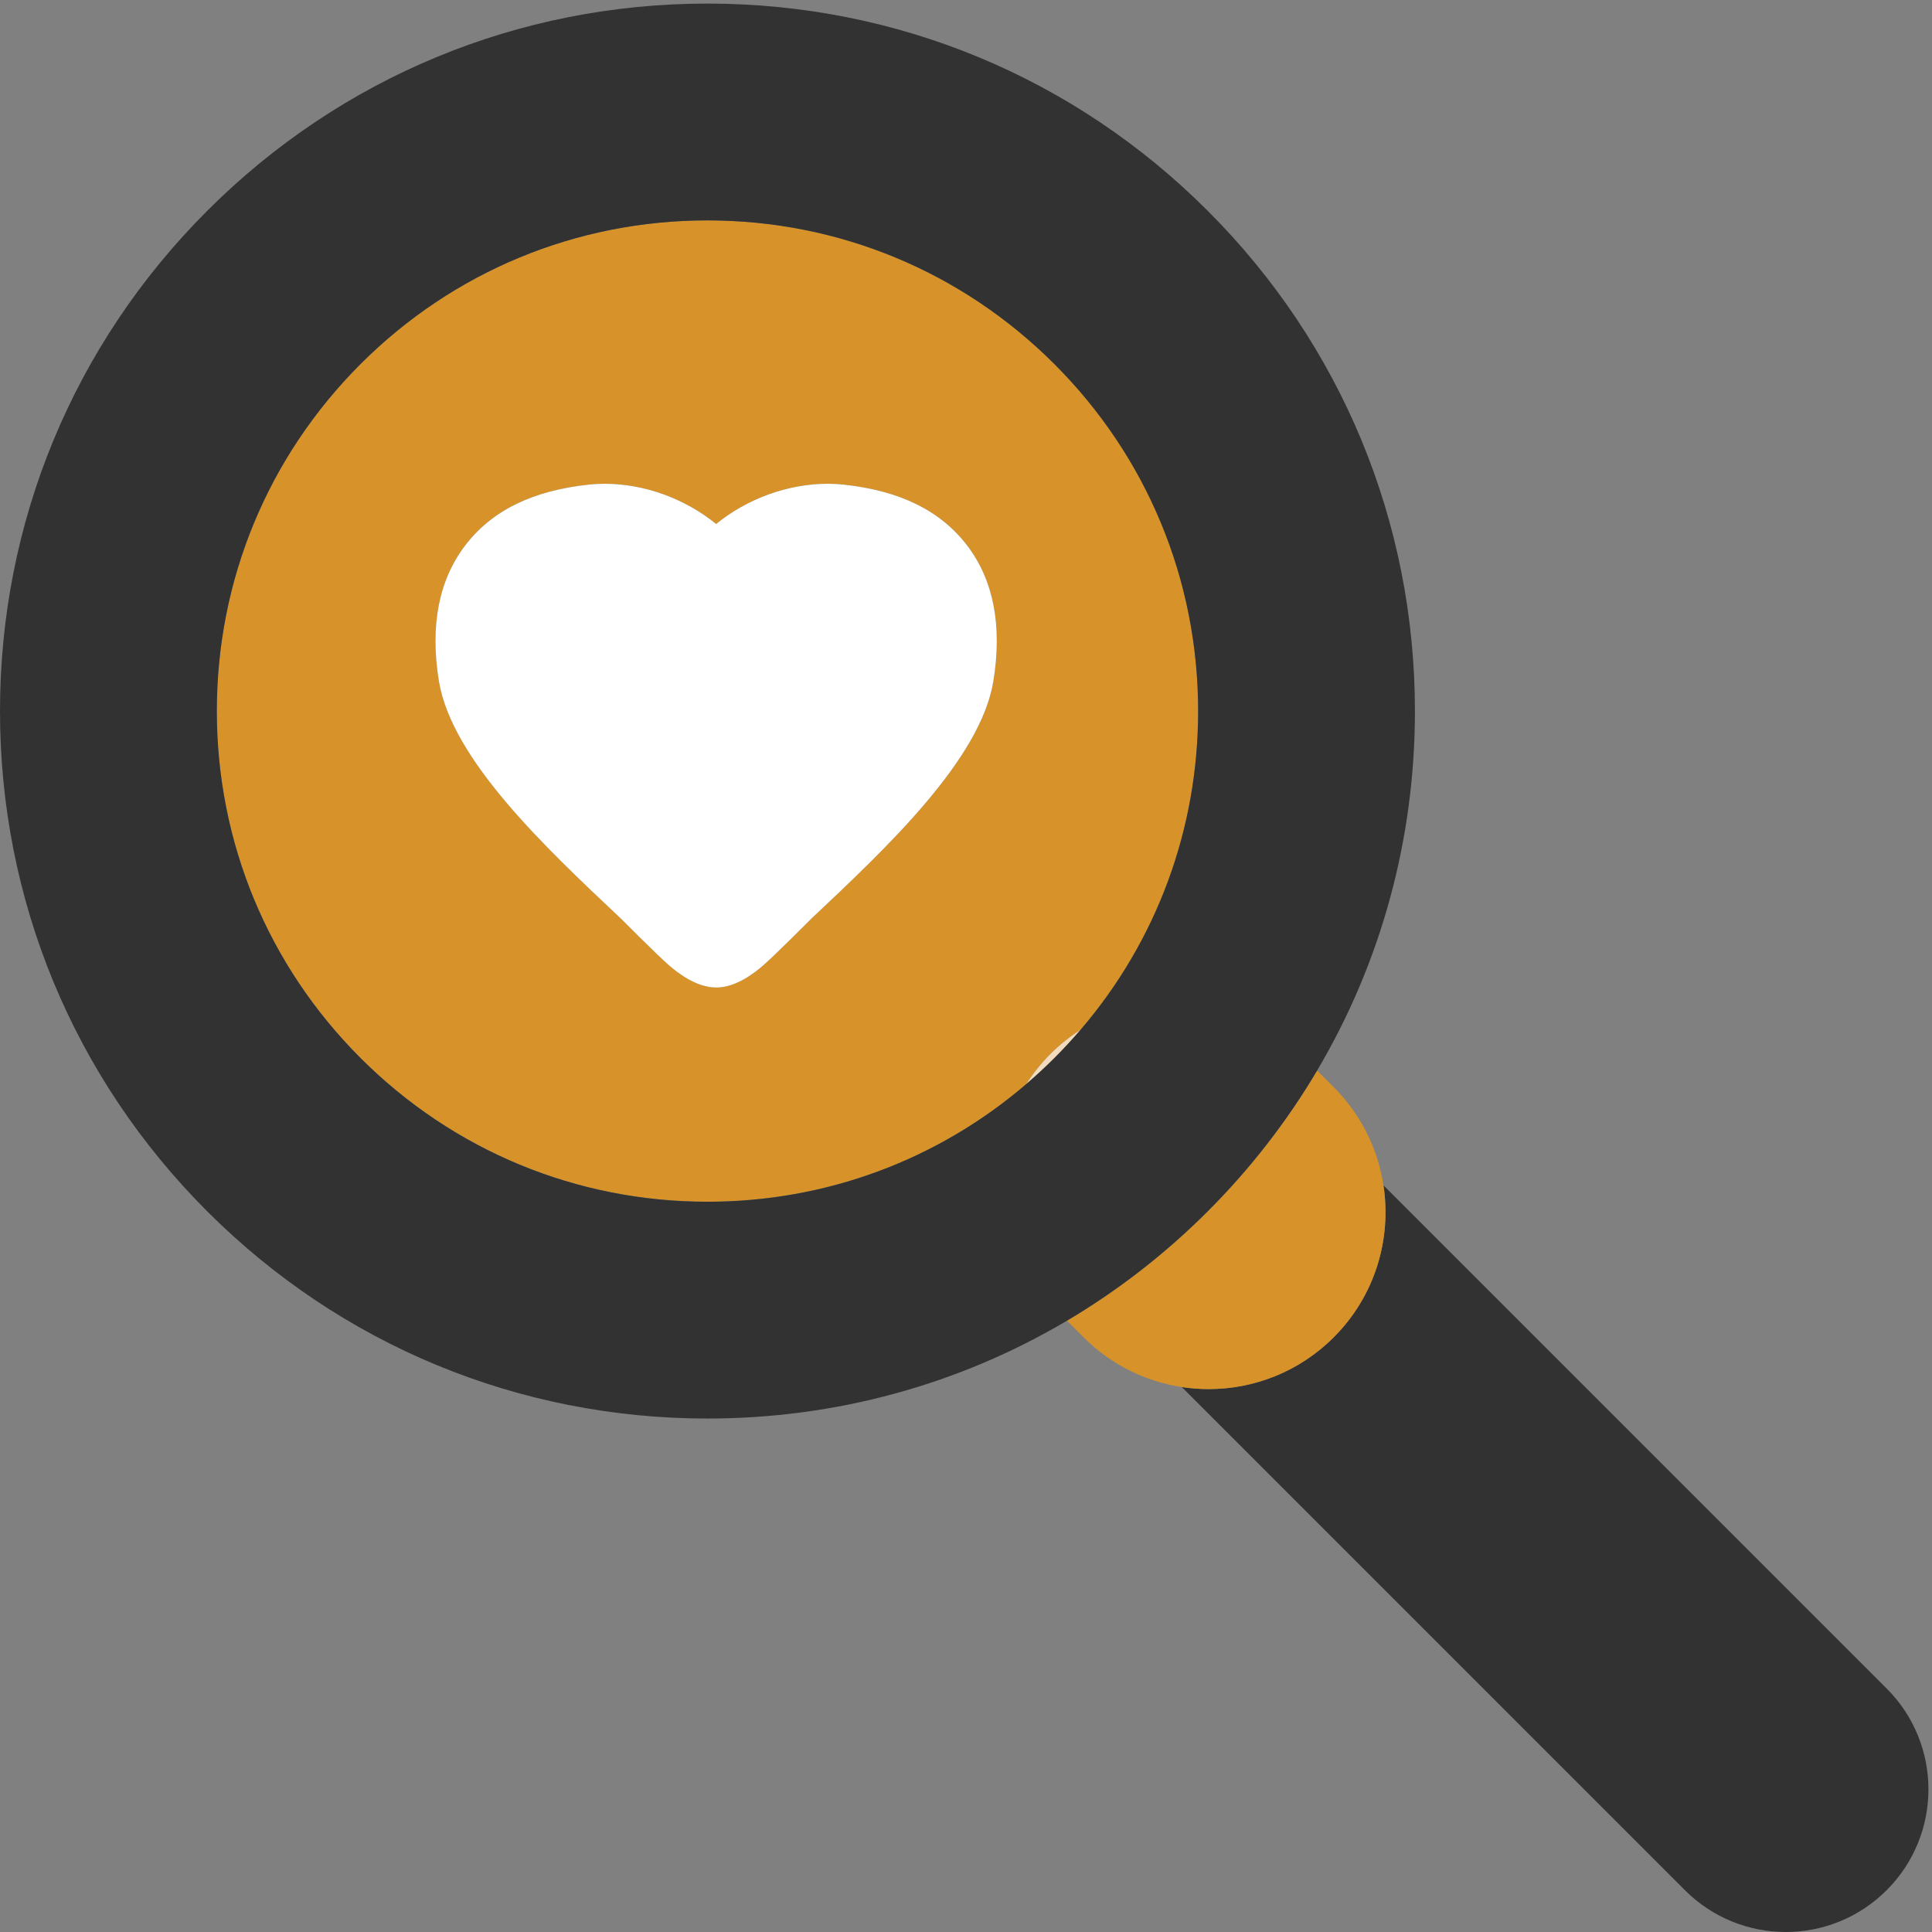
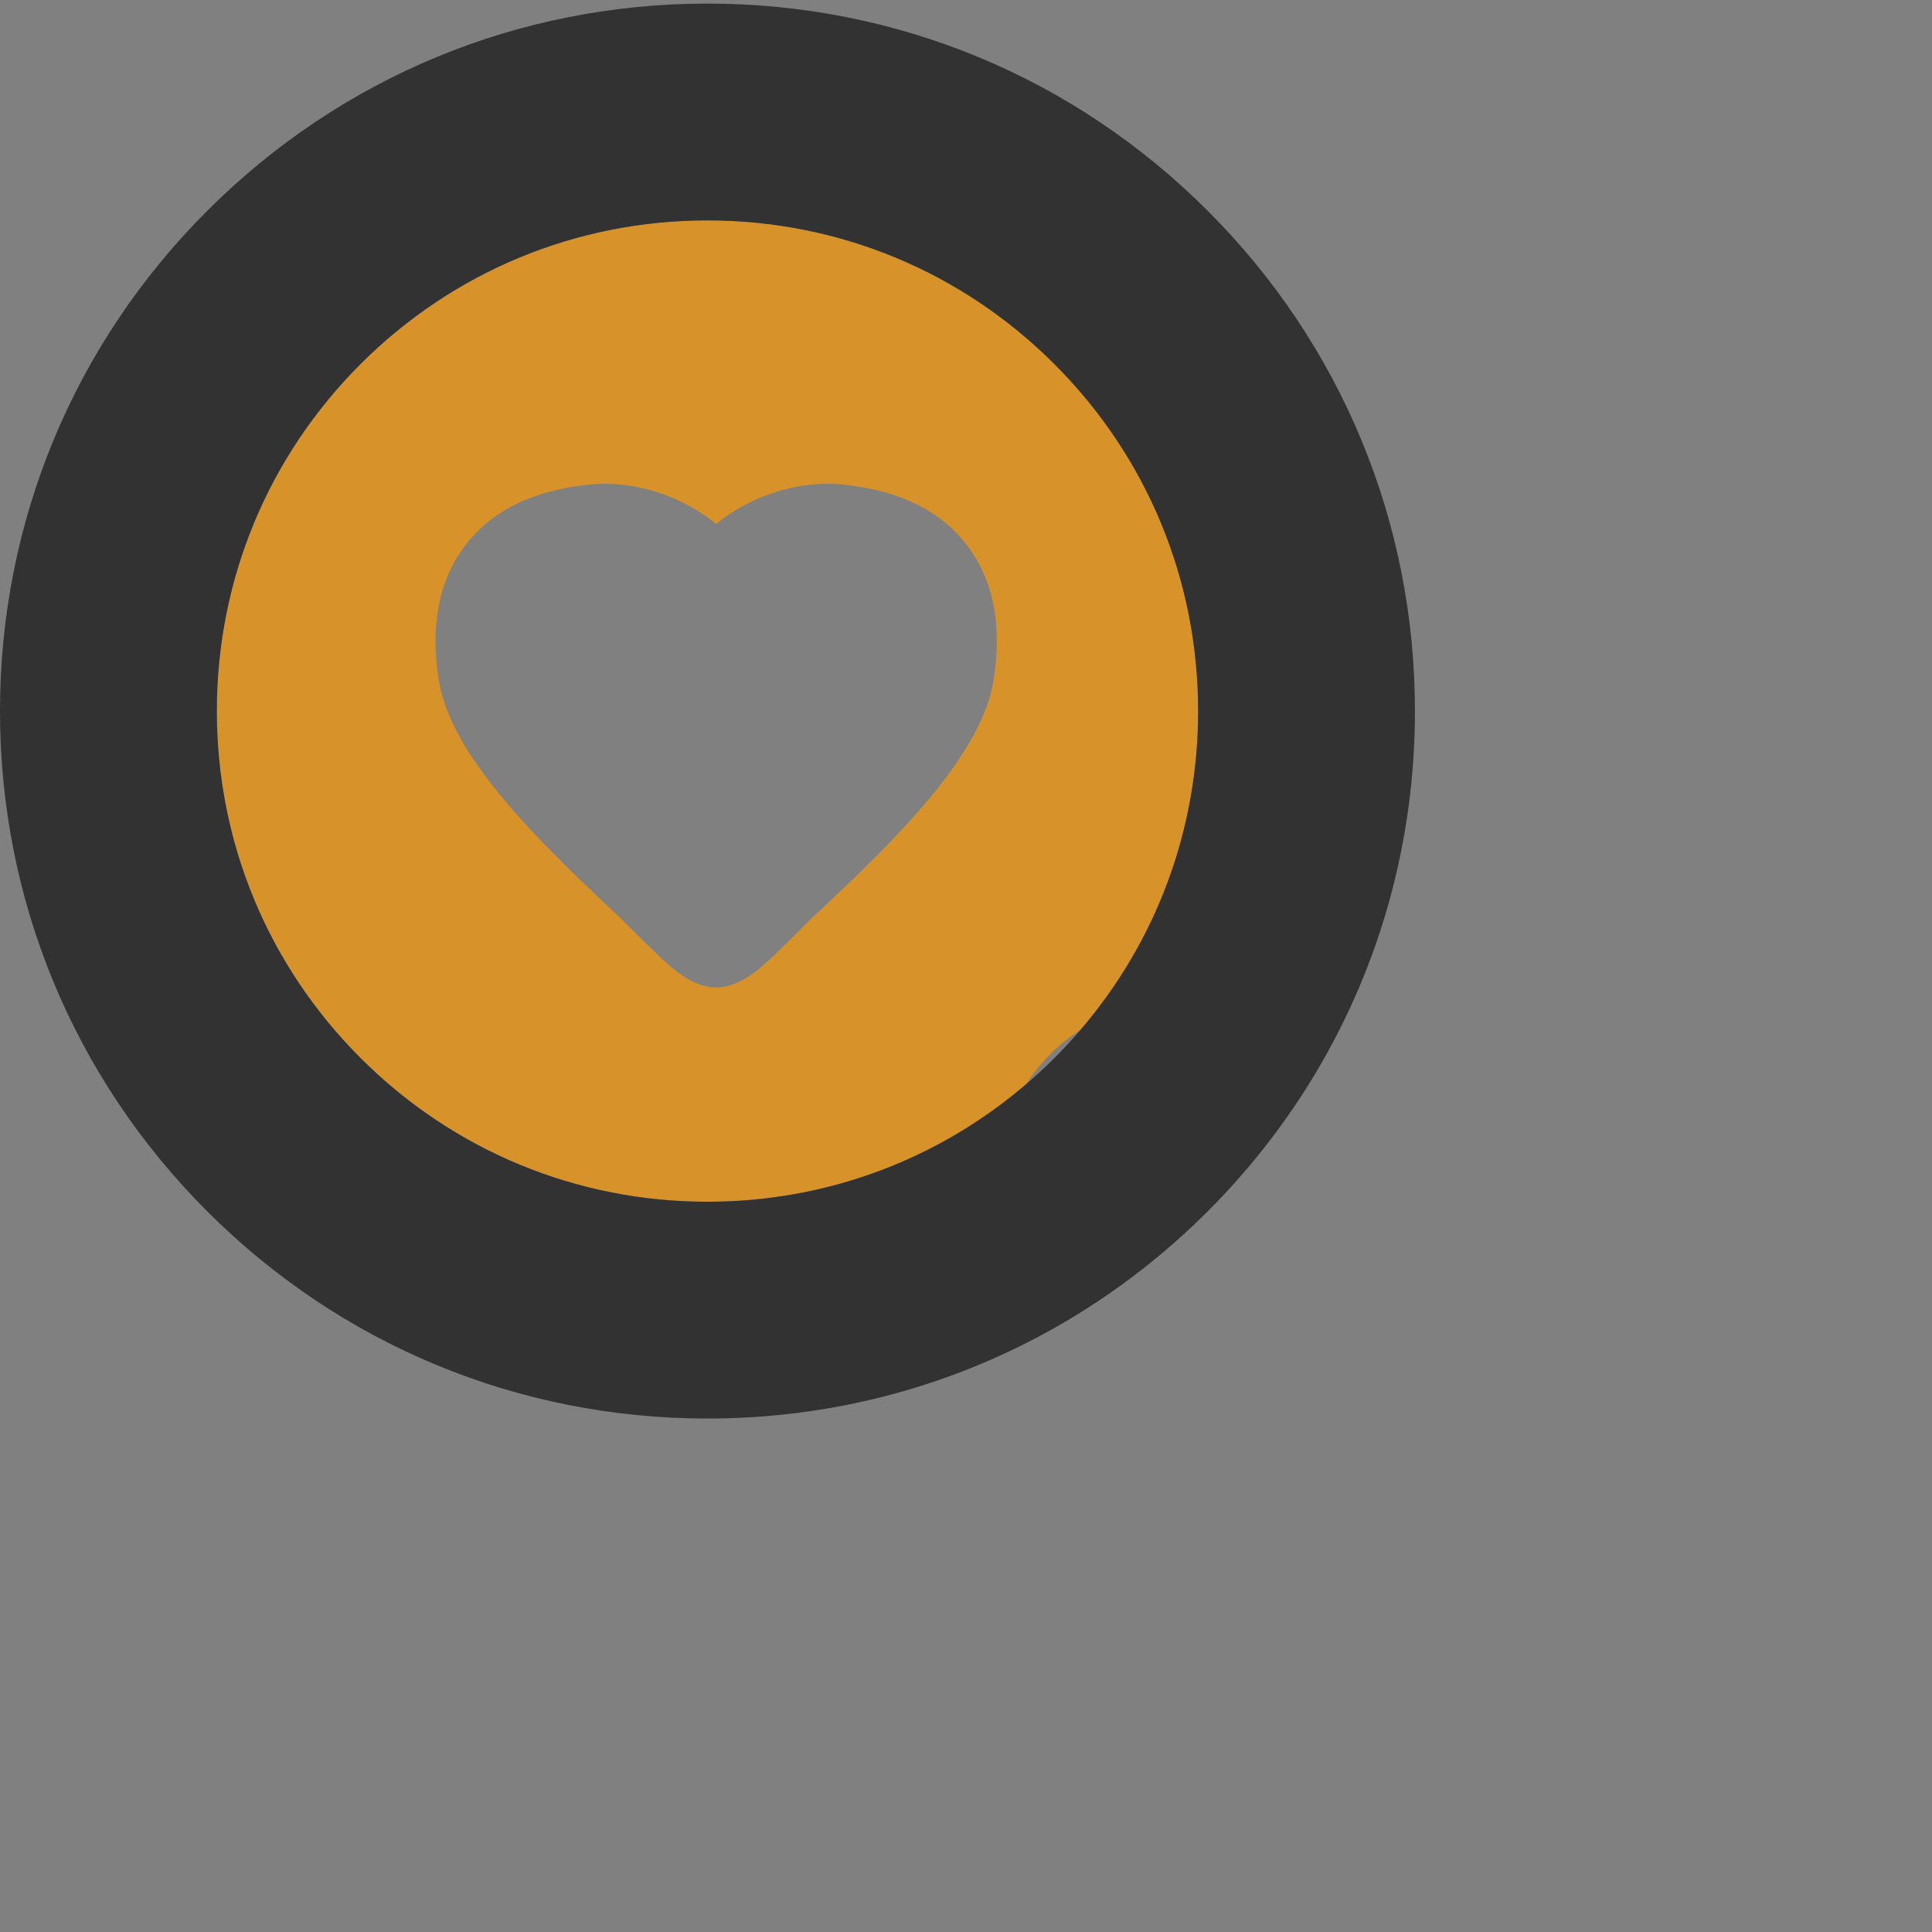
<svg xmlns="http://www.w3.org/2000/svg" width="60px" height="60px" viewBox="0 0 60 60" version="1.1">
  <rect x="0" y="0" width="60" height="60" fill="#808080" stroke="none" />
  <title>research</title>
  <desc>Created with Sketch.</desc>
  <g id="Desktop" stroke="none" stroke-width="1" fill="none" fill-rule="evenodd">
    <g id="Slideshow-Managing-incontinence" transform="translate(-930, -5646)">
      <g id="research" transform="translate(930, 5646)">
        <g id="Group-4" transform="translate(6.604, 6.792)">
          <path d="M26.017,25.94 C26.307,25.65 26.621,25.402 26.952,25.19 C29.316,22.433 30.605,18.961 30.605,15.29 C30.605,11.22 29.021,7.394 26.142,4.516 C23.264,1.638 19.438,0.052 15.367,0.052 C11.297,0.052 7.471,1.638 4.592,4.515 C1.714,7.393 0.13,11.221 0.13,15.29 C0.13,19.361 1.714,23.187 4.592,26.065 C7.471,28.943 11.297,30.528 15.367,30.528 C19.038,30.528 22.51,29.239 25.268,26.875 C25.479,26.543 25.728,26.229 26.017,25.94 Z M18.608,21.722 C18.608,21.722 17.441,22.894 17.091,23.194 C16.828,23.42 16.256,23.875 15.638,23.875 C15.018,23.875 14.447,23.42 14.183,23.194 C13.832,22.894 12.667,21.722 12.667,21.722 C10.329,19.523 7.427,16.793 7.028,14.362 C6.748,12.644 7.021,11.227 7.841,10.151 C8.668,9.065 9.925,8.445 11.688,8.257 C11.859,8.24 12.013,8.232 12.168,8.232 C13.412,8.232 14.671,8.695 15.637,9.48 C16.603,8.695 17.861,8.232 19.108,8.232 C19.262,8.232 19.416,8.24 19.586,8.257 C21.348,8.445 22.606,9.065 23.434,10.151 C24.253,11.227 24.527,12.644 24.247,14.362 C23.847,16.792 20.946,19.523 18.608,21.722 Z" id="Fill-1" fill="#D79329" />
-           <path d="M51.988,45.646 L36.36,30.018 C36.616,31.688 36.102,33.453 34.816,34.738 C33.743,35.812 32.337,36.347 30.932,36.347 C30.652,36.347 30.373,36.325 30.096,36.283 L45.723,51.91 C46.588,52.775 47.722,53.208 48.855,53.208 C49.989,53.208 51.122,52.775 51.988,51.91 C53.718,50.181 53.718,47.375 51.988,45.646 Z" id="Fill-3" fill="#323232" />
        </g>
-         <path d="M31.871,33.667 C32.171,33.409 32.464,33.14 32.746,32.857 C33.029,32.575 33.298,32.282 33.556,31.983 C33.225,32.193 32.911,32.442 32.621,32.732 C32.332,33.022 32.083,33.336 31.871,33.667 Z" id="Fill-5" fill="#F3DBBD" />
-         <path d="M41.419,41.532 C42.706,40.245 43.22,38.48 42.964,36.811 C42.793,35.695 42.279,34.622 41.42,33.763 L40.904,33.247 C39.971,34.822 38.835,36.291 37.507,37.619 C36.179,38.947 34.711,40.083 33.136,41.016 L33.651,41.531 C34.511,42.391 35.584,42.905 36.7,43.076 C36.977,43.118 37.256,43.14 37.536,43.14 C38.941,43.14 40.347,42.604 41.419,41.532 Z" id="Fill-6" fill="#D79329" />
        <path d="M37.507,37.619 C38.835,36.291 39.971,34.822 40.904,33.247 C42.885,29.901 43.942,26.073 43.942,22.083 C43.942,16.214 41.658,10.696 37.507,6.547 C33.358,2.397 27.841,0.111 21.971,0.111 C16.103,0.111 10.585,2.397 6.435,6.547 C2.285,10.696 0,16.214 0,22.083 C0,27.952 2.285,33.469 6.435,37.619 C10.585,41.769 16.103,44.054 21.971,44.054 C25.962,44.054 29.789,42.997 33.135,41.016 C34.71,40.083 36.179,38.947 37.507,37.619 Z M11.196,32.857 C8.318,29.979 6.734,26.153 6.734,22.083 C6.734,18.013 8.318,14.186 11.196,11.307 C14.074,8.43 17.901,6.845 21.971,6.845 C26.042,6.845 29.868,8.43 32.746,11.308 C35.624,14.185 37.209,18.012 37.209,22.083 C37.209,25.753 35.92,29.225 33.556,31.983 C33.298,32.282 33.028,32.575 32.746,32.857 C32.464,33.14 32.171,33.409 31.871,33.667 C29.114,36.031 25.642,37.321 21.971,37.321 C17.901,37.321 14.074,35.735 11.196,32.857 Z" id="Fill-7" fill="#323232" />
-         <path d="M30.038,16.944 C29.209,15.858 27.952,15.238 26.19,15.049 C26.02,15.032 25.865,15.024 25.712,15.024 C24.464,15.024 23.207,15.488 22.24,16.273 C21.275,15.488 20.016,15.024 18.771,15.024 C18.616,15.024 18.463,15.032 18.292,15.049 C16.529,15.238 15.271,15.858 14.444,16.944 C13.624,18.02 13.351,19.437 13.631,21.154 C14.03,23.586 16.932,26.315 19.27,28.515 C19.27,28.515 20.436,29.686 20.786,29.987 C21.051,30.213 21.622,30.668 22.241,30.668 C22.86,30.668 23.432,30.213 23.694,29.987 C24.045,29.686 25.212,28.515 25.212,28.515 C27.549,26.315 30.451,23.585 30.85,21.154 C31.13,19.437 30.857,18.02 30.038,16.944 Z" id="Fill-8" fill="#FFFFFF" />
      </g>
    </g>
  </g>
</svg>